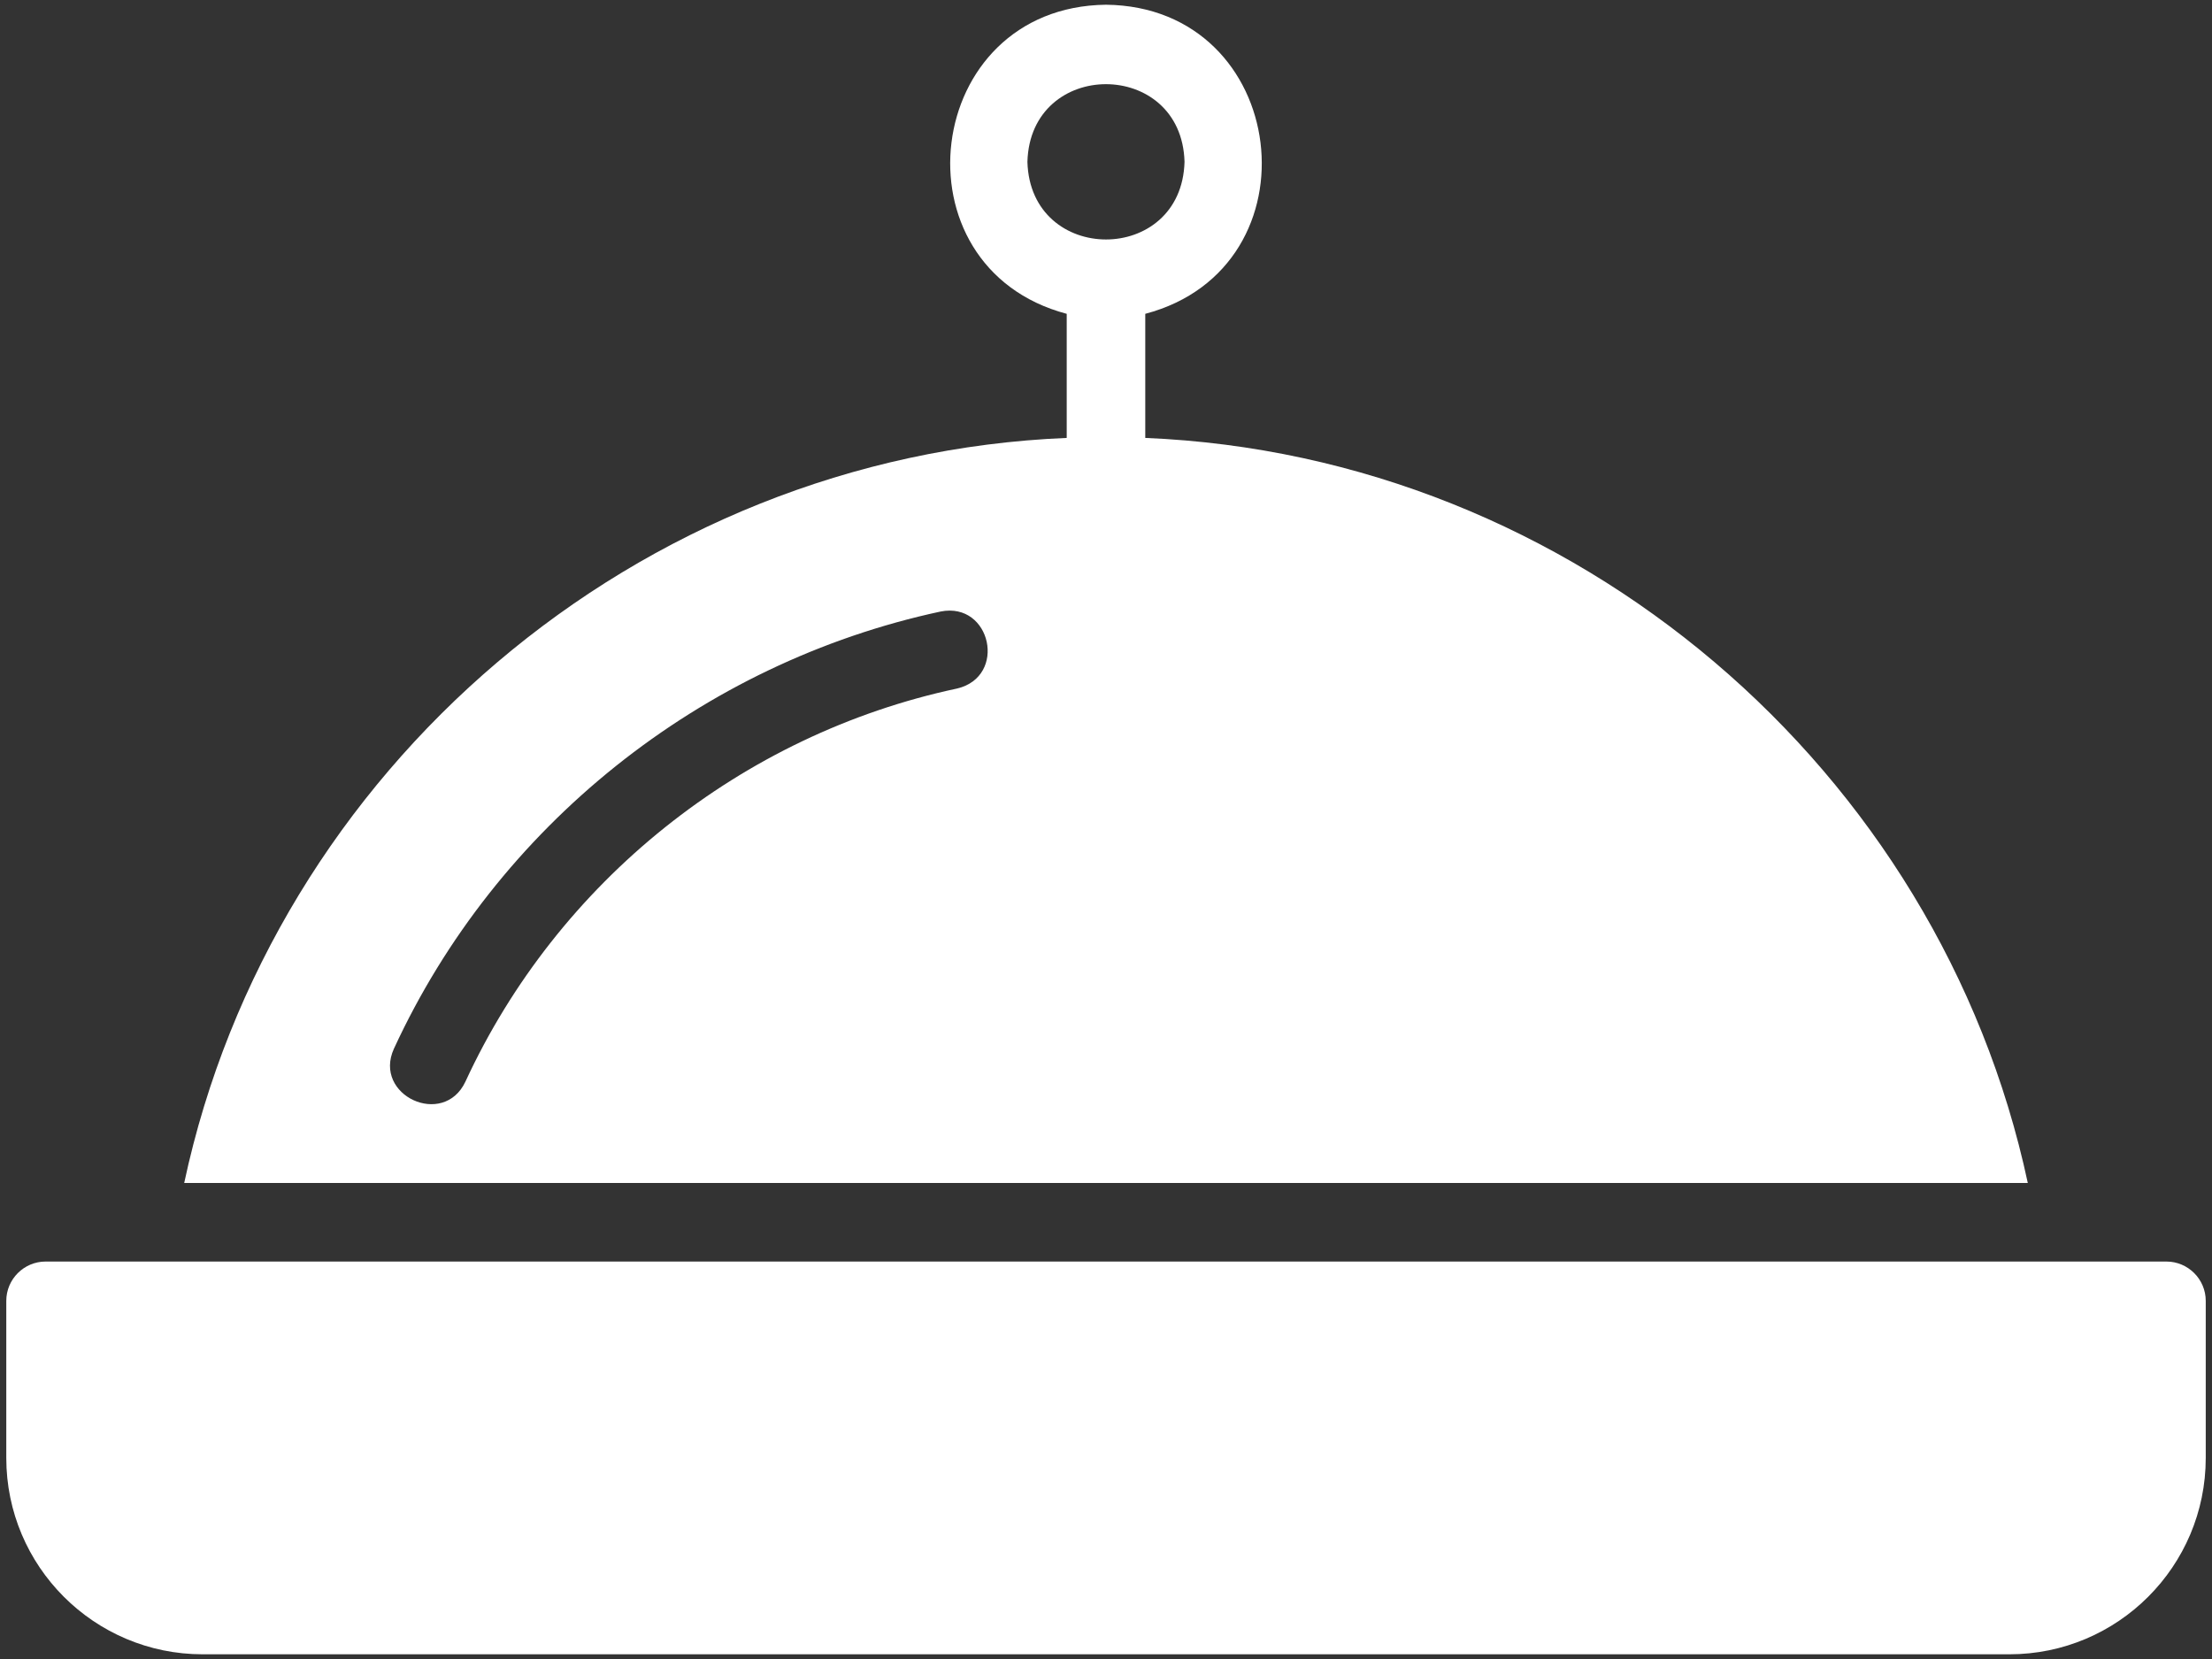
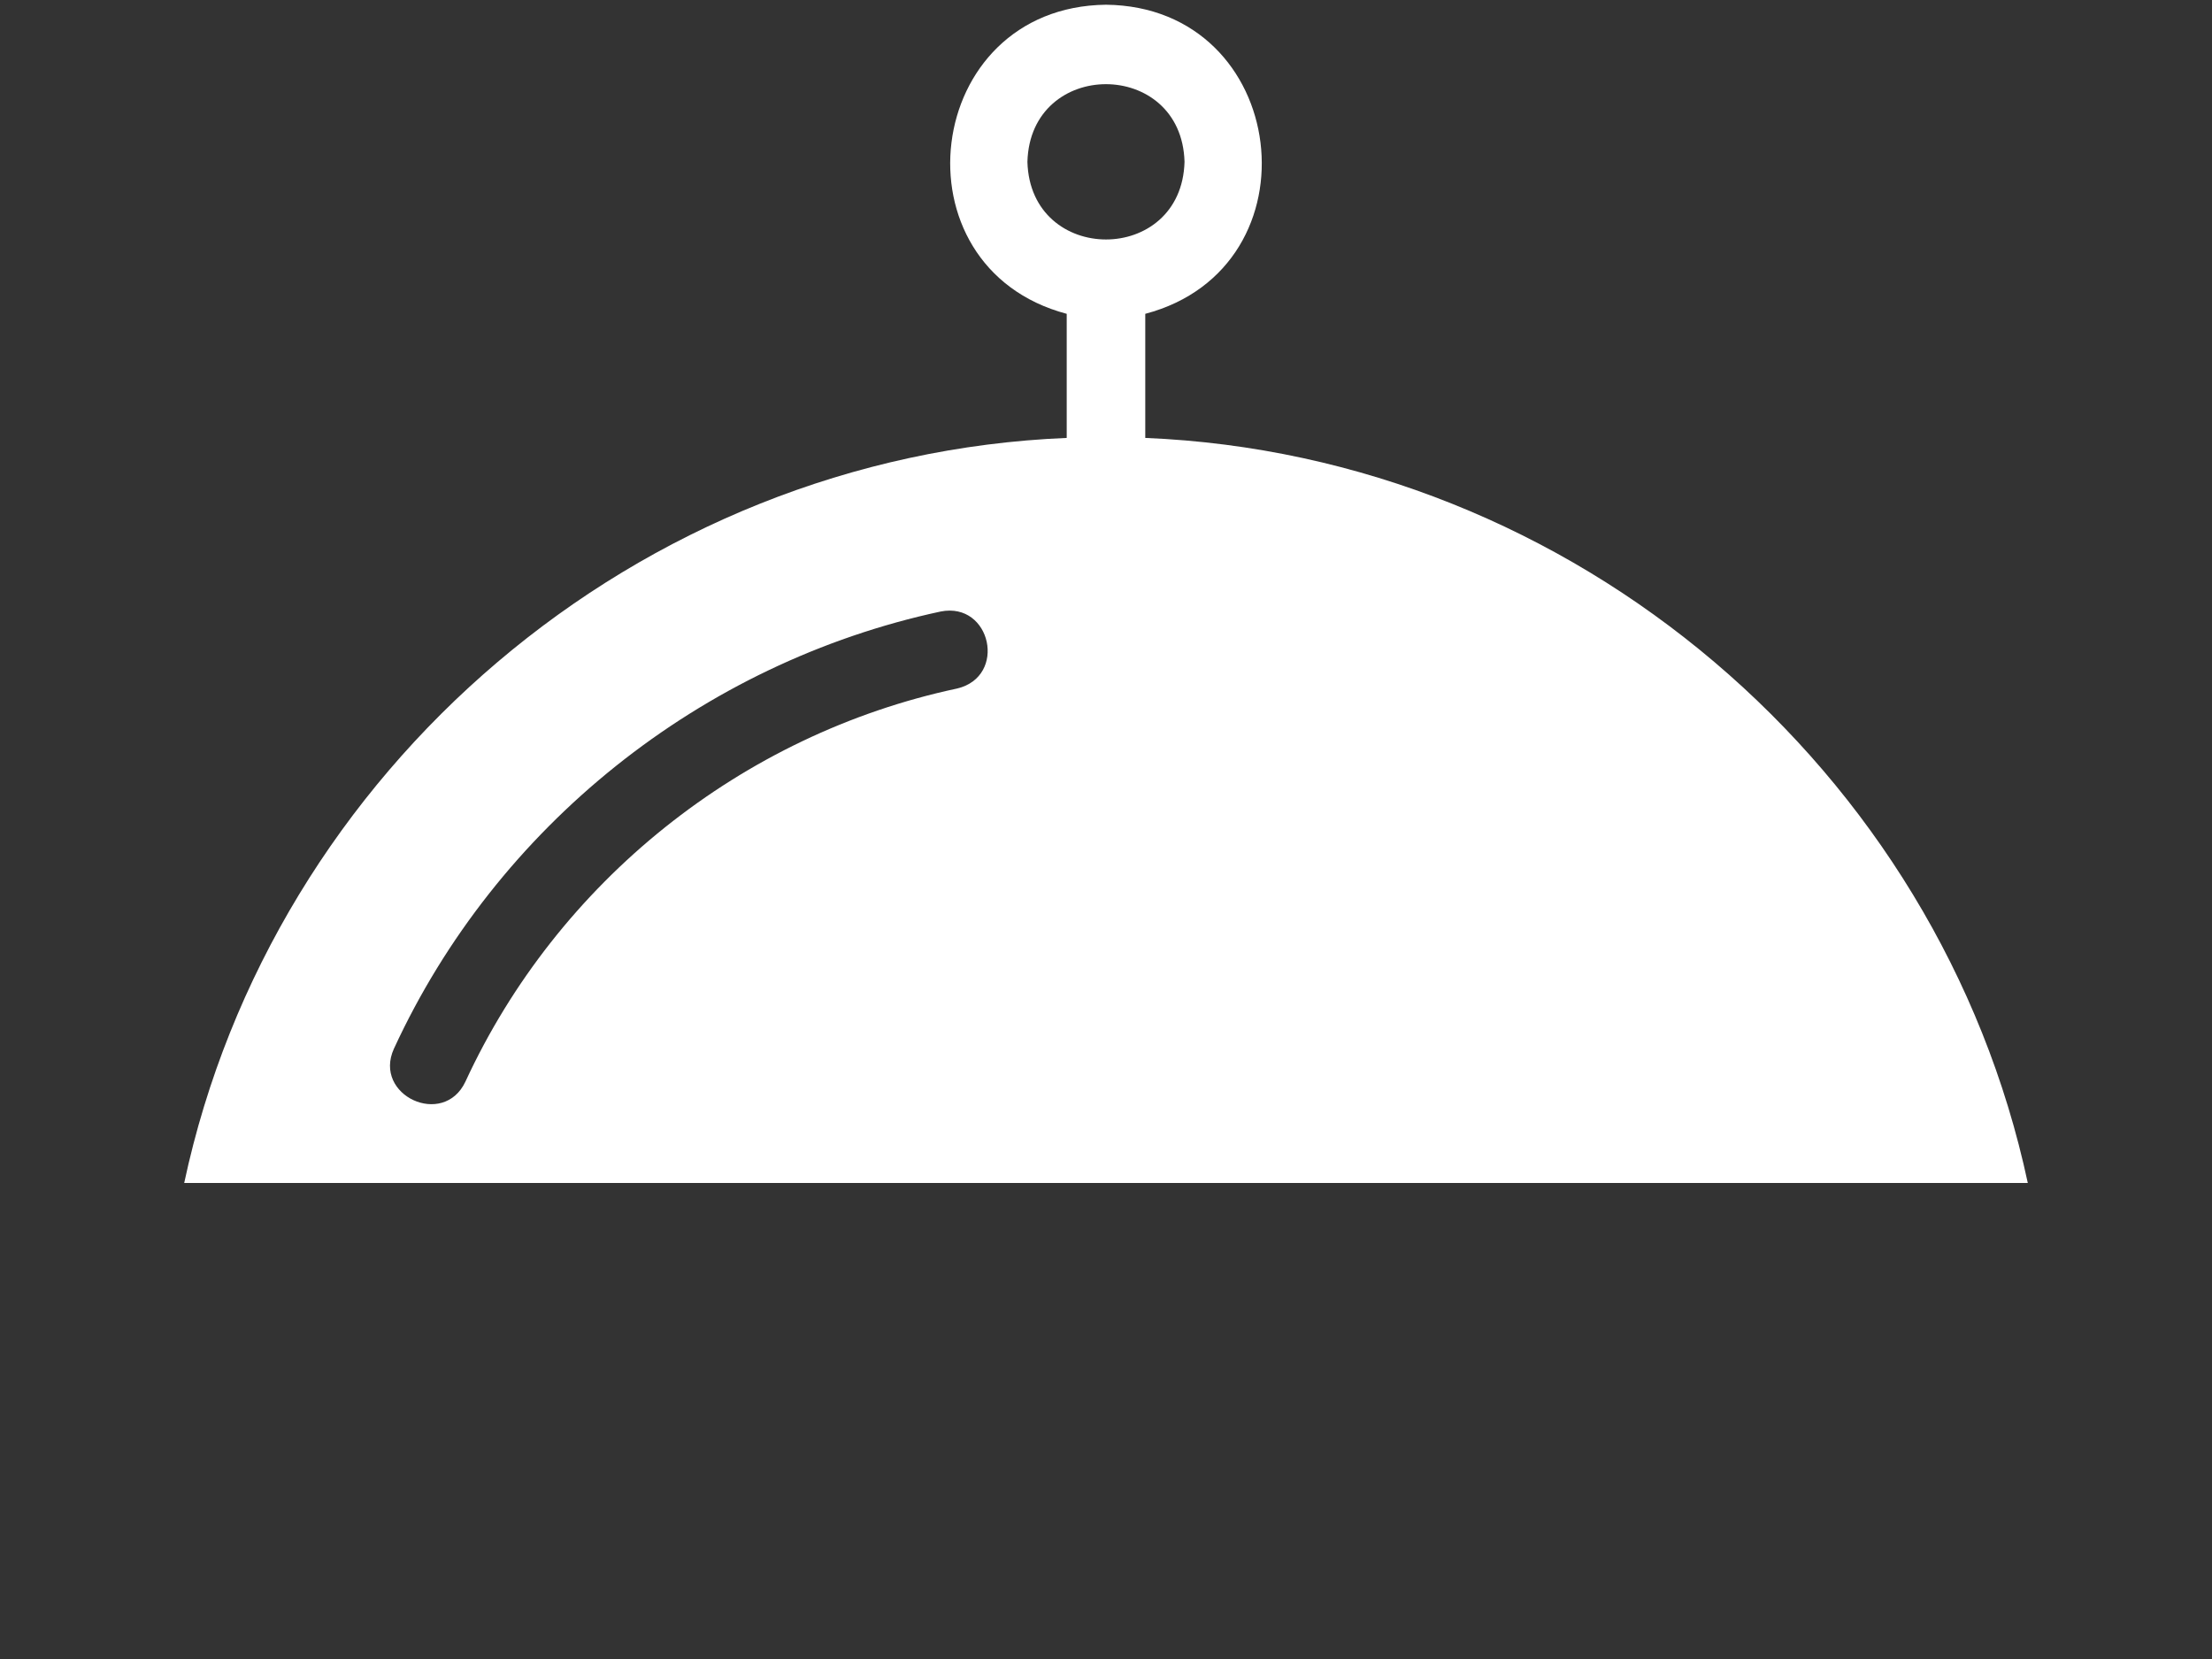
<svg xmlns="http://www.w3.org/2000/svg" width="88" height="66" viewBox="0 0 88 66" fill="none">
  <rect x="0" y="0" width="88" height="66" fill="#333333" stroke="none" />
-   <path d="M86.188 50.188H1.813C0.954 50.188 0.25 50.891 0.25 51.751V58.001C0.25 62.313 3.75 65.813 8.063 65.813H79.938C84.251 65.813 87.751 62.313 87.751 58.001V51.751C87.751 50.891 87.047 50.188 86.188 50.188Z" fill="white" />
  <path d="M45.562 17.422V12.485C52.554 10.637 51.316 0.266 43.999 0.188C36.683 0.273 35.445 10.629 42.437 12.485V17.422C25.359 18.125 10.843 30.61 7.328 47.063H80.672C77.156 30.61 62.64 18.125 45.562 17.422ZM38.078 27.391C29.499 29.219 22.186 35.078 18.515 43.032C17.644 44.883 14.824 43.579 15.672 41.719C19.75 32.876 27.891 26.375 37.422 24.328C39.429 23.93 40.081 26.914 38.078 27.391ZM40.874 6.438C40.988 2.317 47.011 2.321 47.124 6.438C47.011 10.559 40.988 10.555 40.874 6.438Z" fill="white" />
</svg>